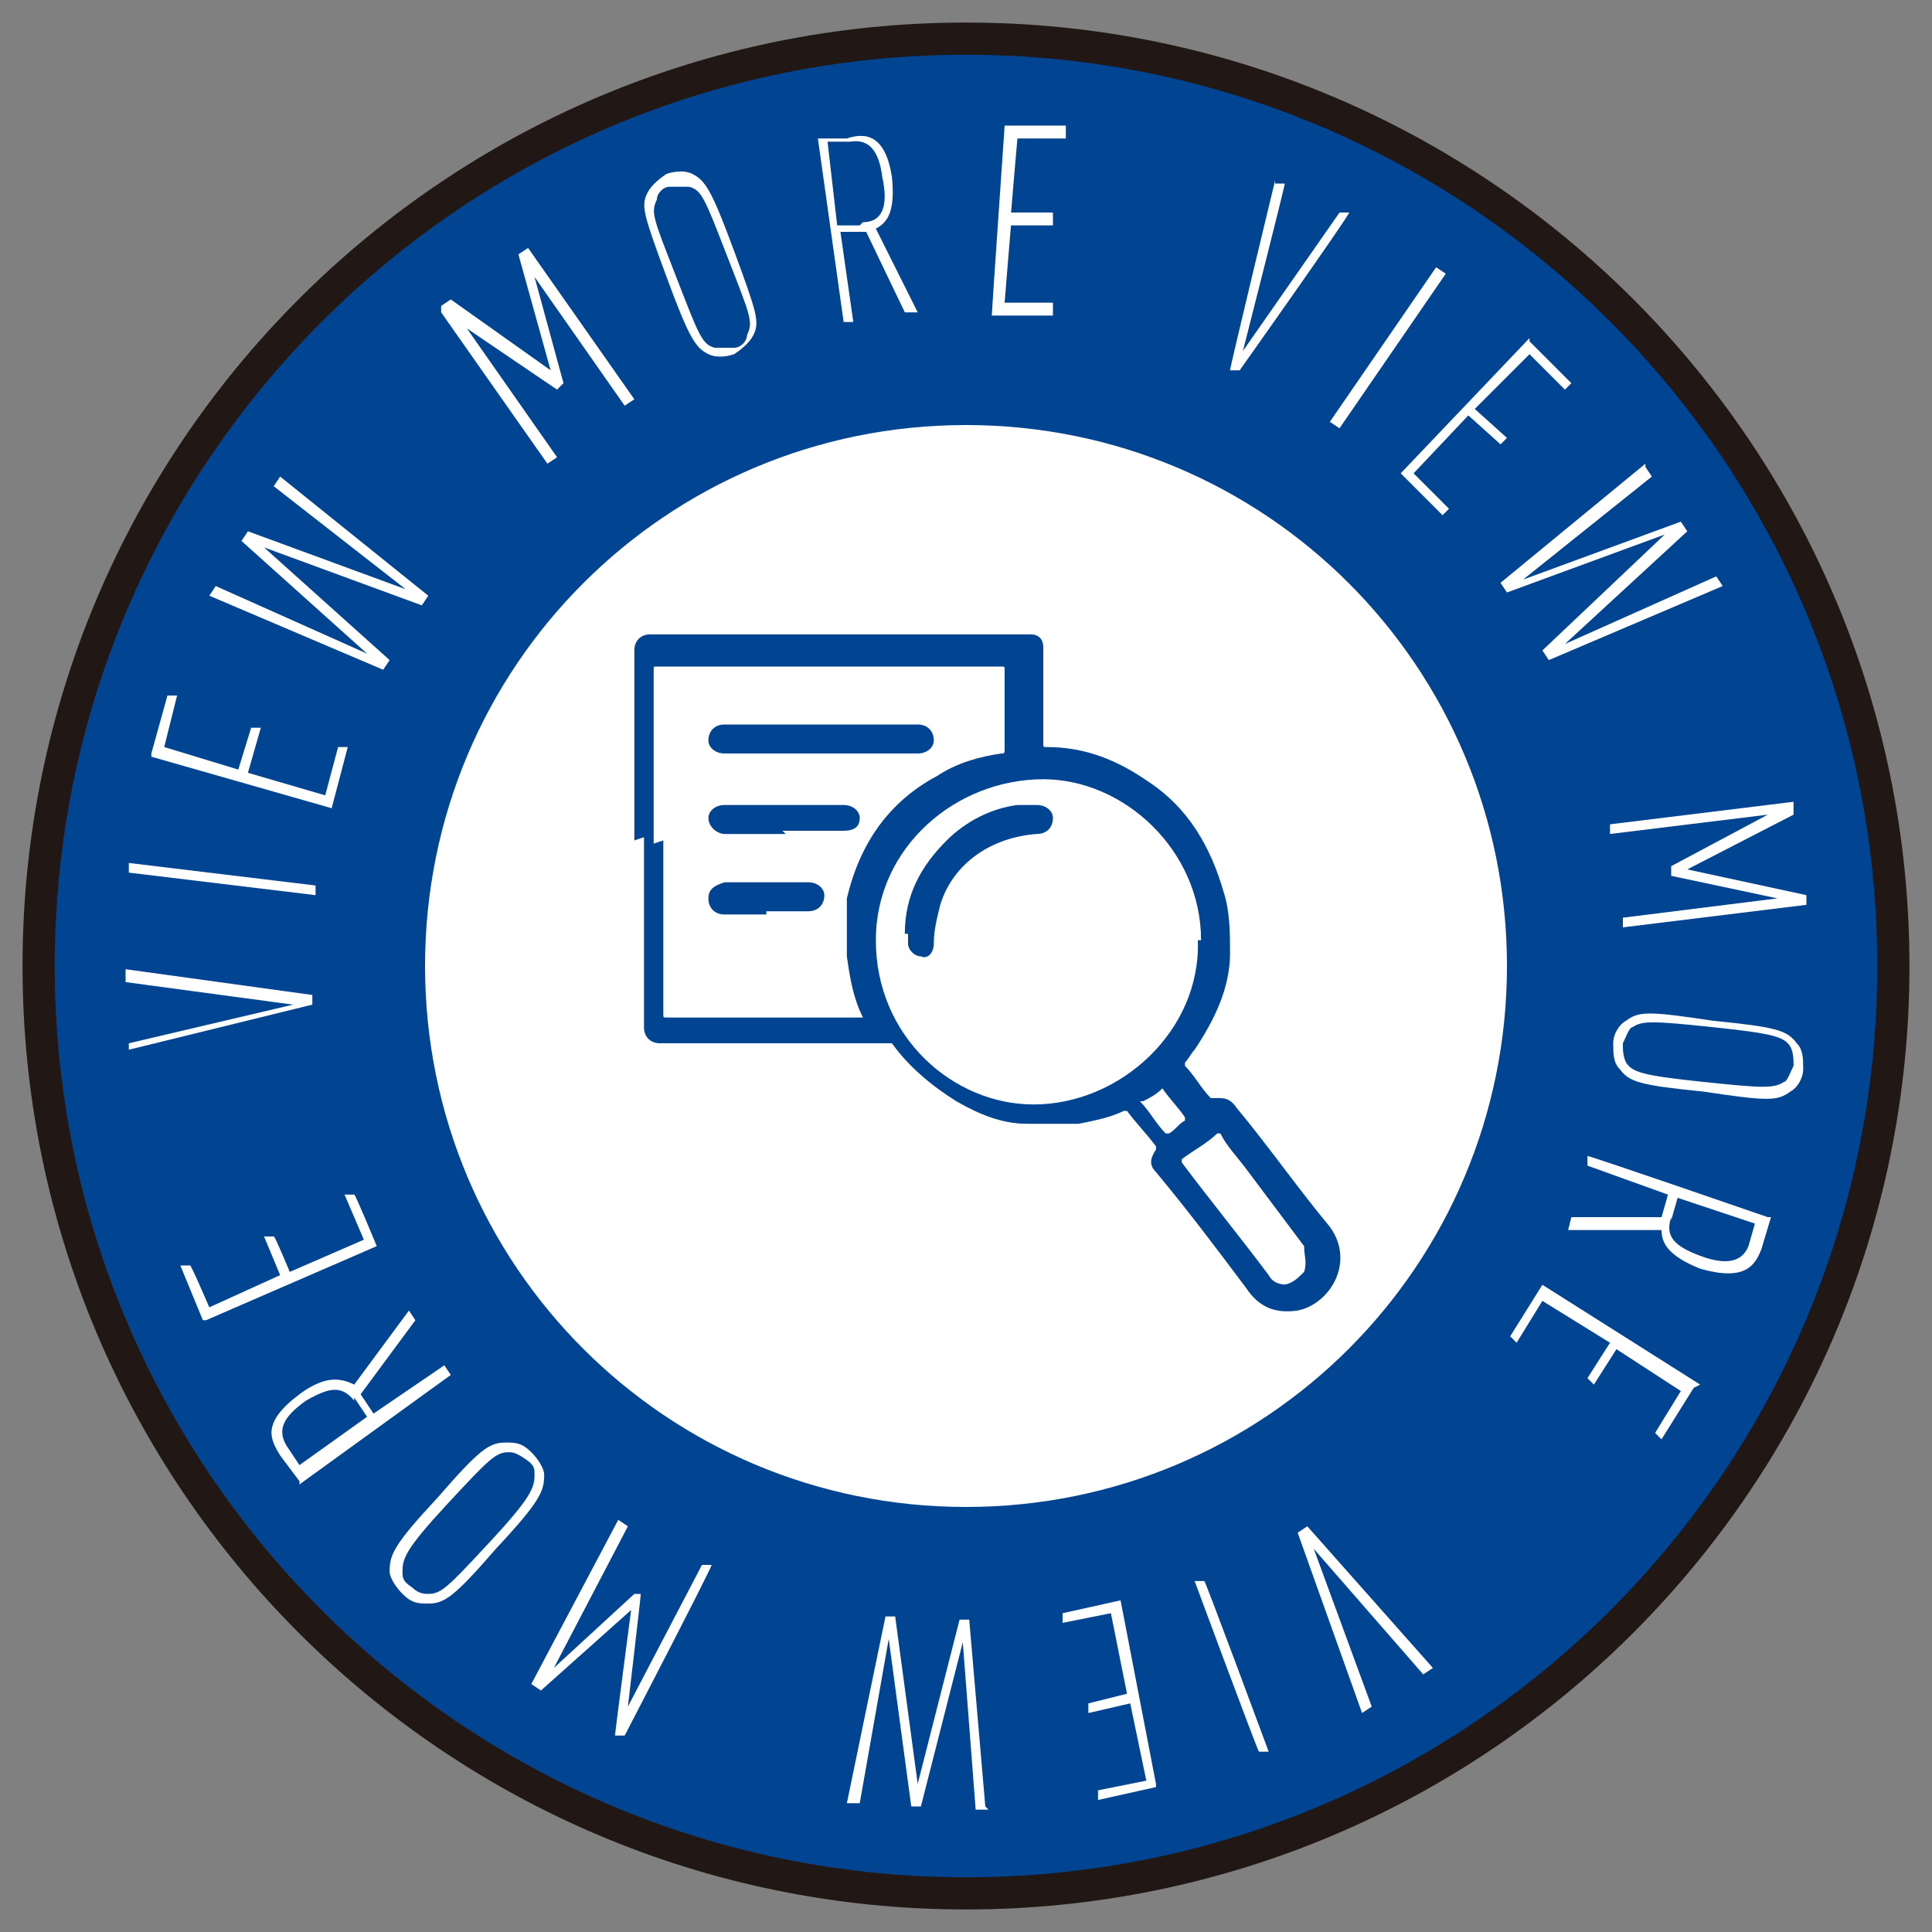
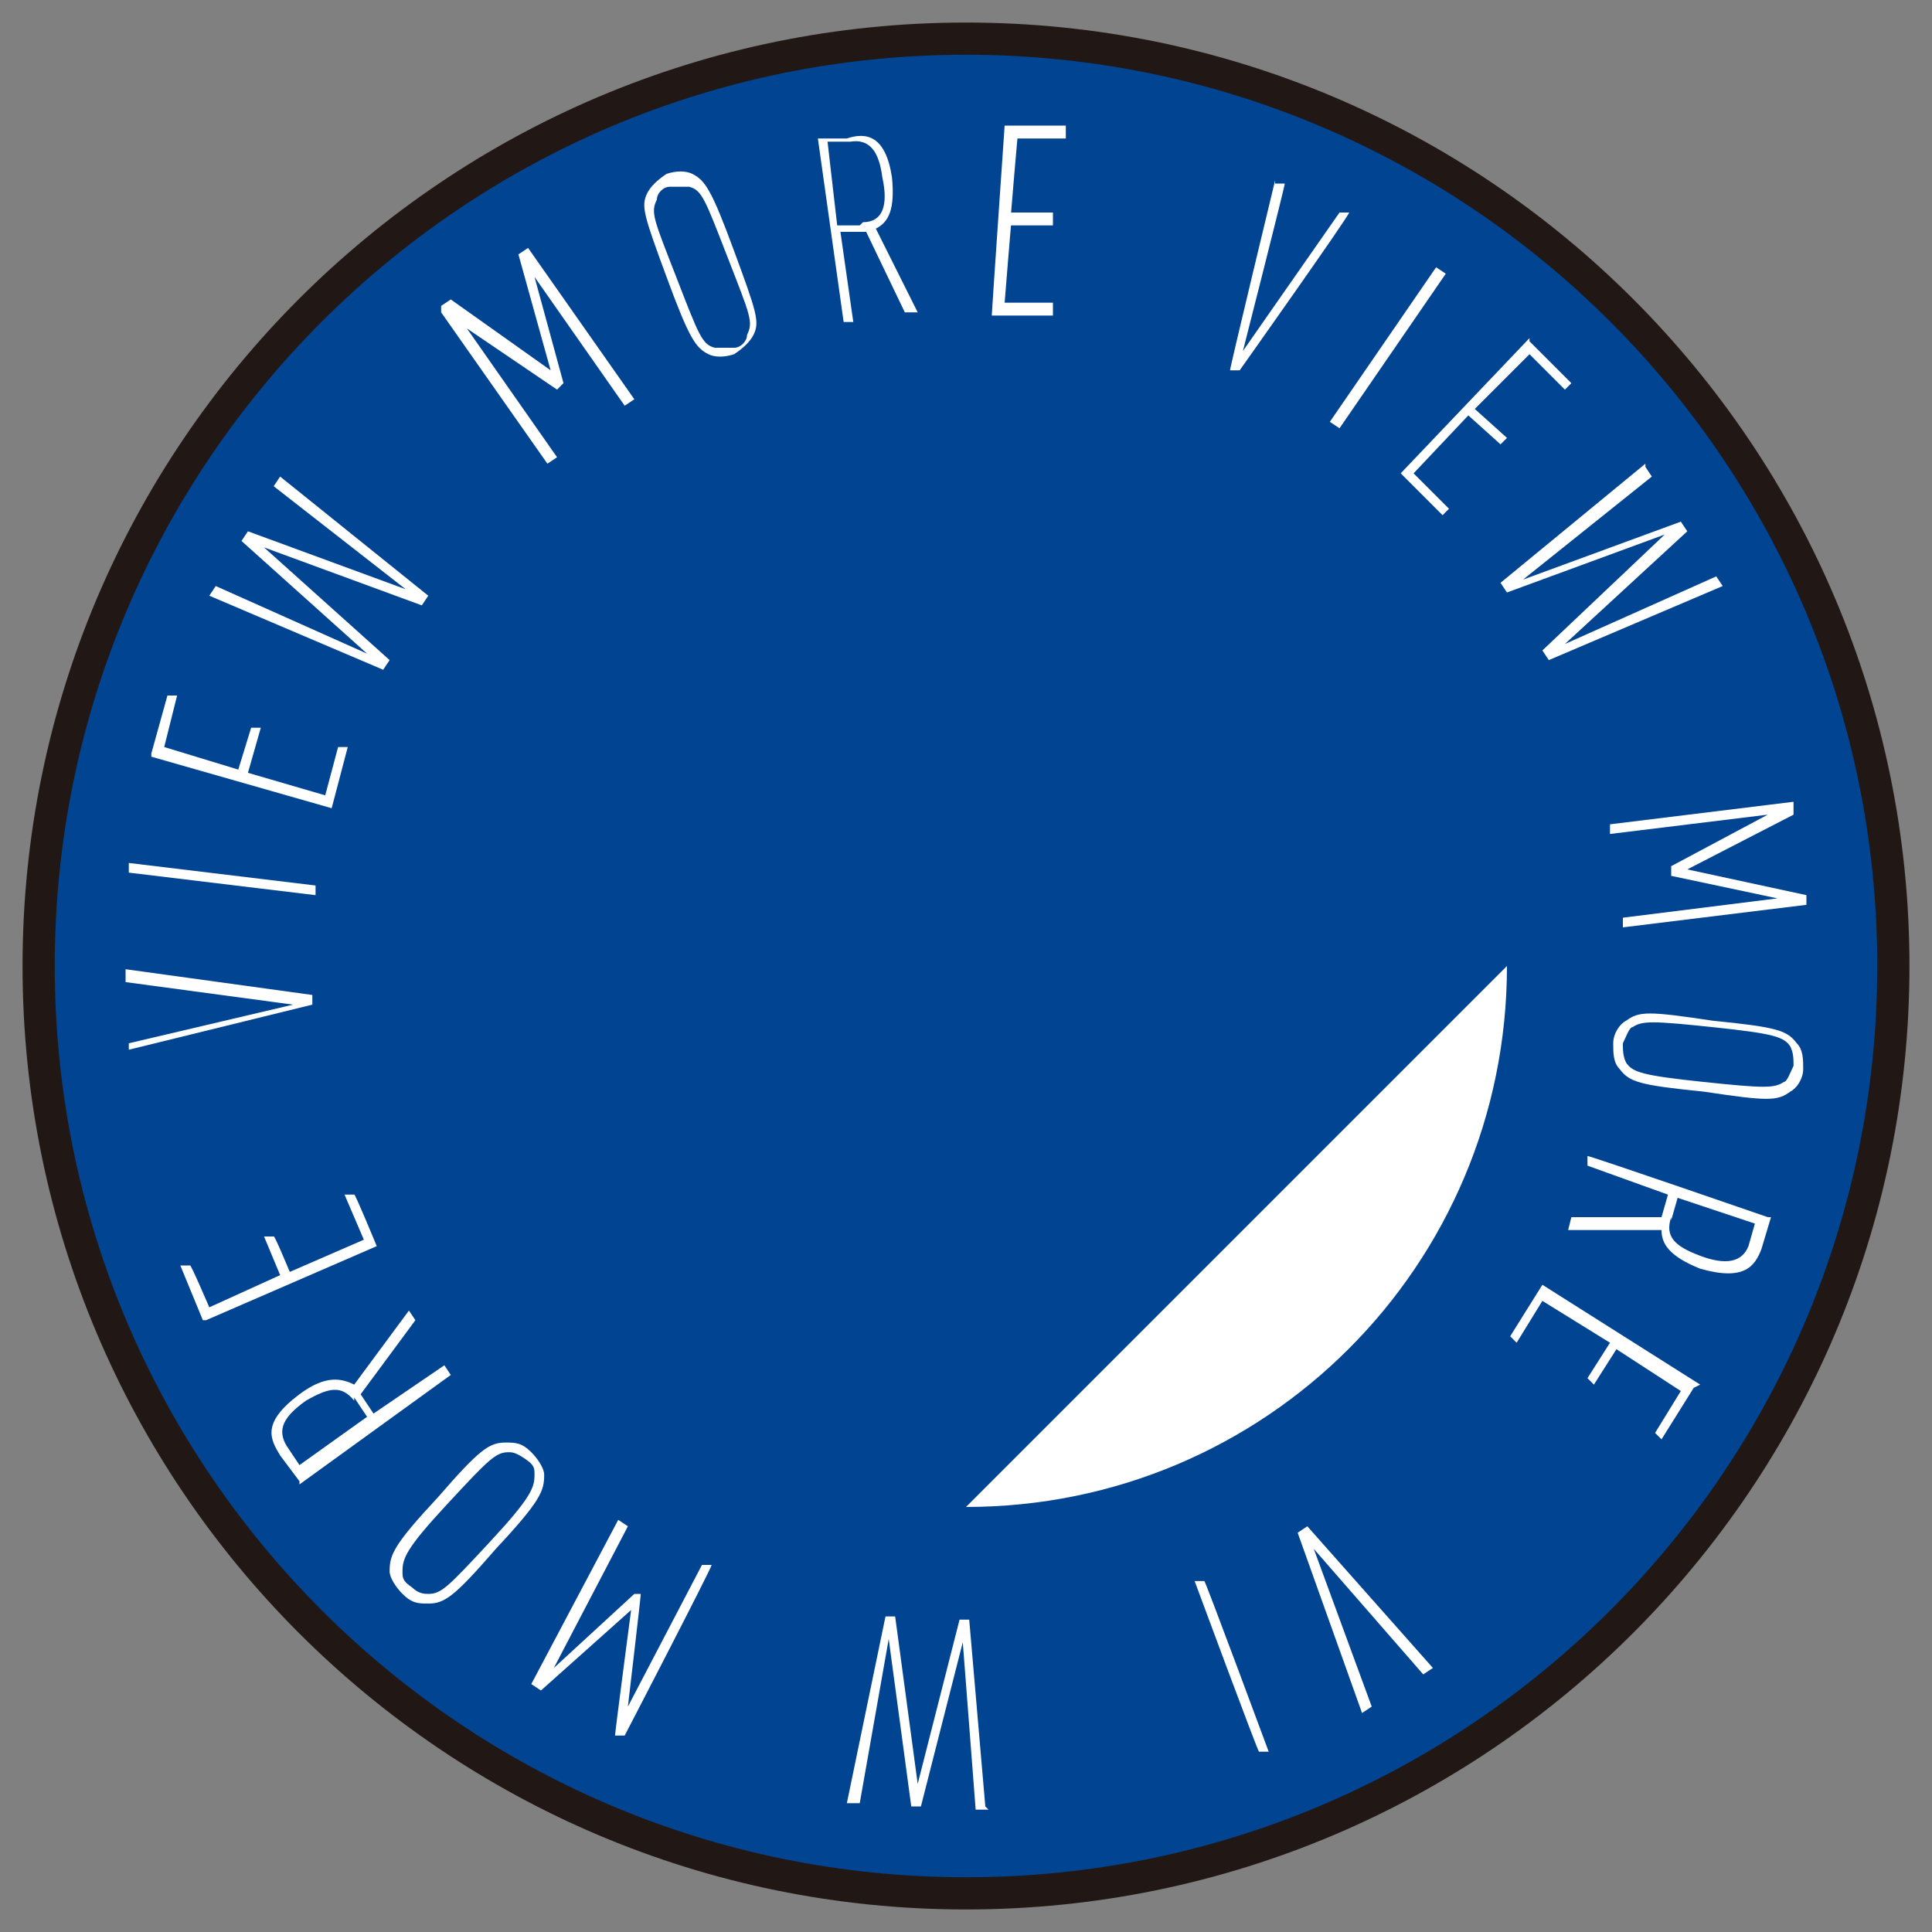
<svg xmlns="http://www.w3.org/2000/svg" viewBox="0 0 60 60">
  <rect x="0" y="0" width="60" height="60" fill="#808080" stroke="none" />
  <path d="m30 58.8c15.9 0 28.8-12.9 28.8-28.8s-12.9-28.8-28.8-28.8-28.8 12.9-28.8 28.8 12.9 28.8 28.8 28.8z" fill="#004492" stroke="#211815" stroke-miterlimit="10" />
  <g fill="#fff">
    <path d="m44.5 51.8-.3.2-3.4-3.9 1.8 4.9-.3.2-2-5.6.3-.2z" />
    <path d="m39.4 54.4h-.3c0 .1-2-5.3-2-5.3h.3c0-.1 2 5.3 2 5.3z" />
-     <path d="m35.9 55.5-1.8.4v-.3s1.5-.3 1.5-.3l-.5-2.4-1.3.3v-.3s1.2-.3 1.2-.3l-.5-2.5-1.5.3v-.3s1.8-.4 1.8-.4l1.1 5.7z" />
    <path d="m30.7 56.2h-.4s-.4-5.2-.4-5.2l-1.3 5.1h-.3s-.7-5.2-.7-5.2l-.9 5.1h-.4s1.2-5.8 1.2-5.8h.3s.7 5.2.7 5.2l1.3-5.1h.3s.5 5.8.5 5.8z" />
    <path d="m19.4 53.9h-.3c0-.1.5-3.9.5-3.9l-2.8 2.5-.3-.2 2.7-5.1.3.2-2.3 4.4 2.5-2.3h.2c0 .1-.4 3.5-.4 3.5l2.3-4.4h.3c0 .1-2.7 5.3-2.7 5.3z" />
    <path d="m16.9 45.8c0 .5-.1.8-1.5 2.3-1.3 1.5-1.6 1.7-2.1 1.7-.3 0-.5 0-.8-.3-.2-.2-.4-.5-.4-.7 0-.5.1-.8 1.5-2.3 1.3-1.5 1.6-1.7 2.1-1.7.3 0 .5 0 .8.3.2.2.4.5.4.7zm-.3 0c0-.2 0-.3-.3-.5s-.4-.2-.5-.2c-.4 0-.6.2-1.9 1.6s-1.4 1.7-1.4 2.1c0 .2 0 .3.3.5.2.2.4.2.5.2.4 0 .6-.2 1.9-1.6s1.4-1.7 1.4-2.1z" />
    <path d="m9.3 46-.6-.8c-.3-.5-.6-1 .6-1.9.8-.6 1.3-.5 1.7-.3l1.7-2.3.2.3-1.7 2.3s0 0 0 0l.4.6 2.2-1.5.2.3-4.7 3.4zm1.7-2.5c-.4-.5-.8-.4-1.5 0-.7.5-.9.9-.6 1.4l.4.6 2.1-1.5-.4-.6z" />
    <path d="m6.3 41-.7-1.7h.3c0-.1.6 1.3.6 1.3l2.2-1-.5-1.2h.3c0-.1.5 1.1.5 1.1l2.3-1-.6-1.4h.3c0-.1.7 1.6.7 1.6l-5.3 2.3z" />
    <path d="m4 32.7v-.3s5.1-1.2 5.1-1.2l-5.2-.7v-.4s5.8.8 5.8.8v.3s-5.7 1.4-5.7 1.4z" />
    <path d="m4 27.1v-.3s5.8.7 5.8.7v.3s-5.8-.7-5.8-.7z" />
    <path d="m4.7 23.4.5-1.8h.3s-.4 1.6-.4 1.6l2.3.7.4-1.3h.3s-.4 1.4-.4 1.4l2.4.7.4-1.5h.3s-.5 1.9-.5 1.9l-5.6-1.6z" />
    <path d="m6.5 18.5.2-.3 4.7 2.1-3.9-3.5.2-.3 4.9 1.8-4.1-3.2.2-.3 4.6 3.7-.2.3-4.9-1.8 3.9 3.5-.2.3z" />
    <path d="m13.7 9.5.3-.2 3.1 2.2-1-3.6.3-.2 3.3 4.7-.3.2-2.8-4 .9 3.3-.2.2-2.8-1.9 2.8 4-.3.2-3.3-4.7z" />
    <path d="m22 11c-.4-.2-.6-.5-1.3-2.4s-.8-2.2-.6-2.6c.1-.2.3-.4.6-.6.3-.1.6-.1.8 0 .4.2.6.5 1.3 2.4s.8 2.2.6 2.6c-.1.2-.3.4-.6.6-.3.1-.6.1-.8 0zm.2-.2h.6c.2 0 .4-.2.4-.4.2-.4.1-.6-.6-2.4s-.8-2.1-1.2-2.2c-.1 0-.4 0-.6 0s-.4.2-.4.4c-.2.4-.1.6.6 2.4s.8 2.1 1.2 2.2z" />
    <path d="m25.3 4.3h1c.6-.2 1.2-.1 1.4 1.2.1 1-.1 1.4-.5 1.6l1.3 2.6h-.4s-1.2-2.5-1.2-2.5 0 0-.1 0h-.7s.4 2.8.4 2.8h-.3s-.8-5.7-.8-5.7zm1.5 2.6c.6 0 .8-.5.6-1.4-.1-.8-.4-1.2-1-1.1h-.7s.3 2.6.3 2.6h.7z" />
    <path d="m31.2 3.9h1.9v.4h-1.5c0-.1-.2 2.3-.2 2.3h1.3v.4h-1.3c0-.1-.2 2.4-.2 2.4h1.5v.4h-1.9c0-.1.4-5.9.4-5.9z" />
    <path d="m39.6 5.7h.3c0 .1-1.3 5.2-1.3 5.2l3-4.3h.3c0 .1-3.4 4.9-3.4 4.9h-.3c0-.1 1.4-5.9 1.4-5.9z" />
    <path d="m44.6 8.3.3.2-3.3 4.8-.3-.2z" />
    <path d="m47.5 10.6 1.3 1.3-.2.2-1.1-1.1-1.7 1.7 1 .9-.2.2-1-.9-1.7 1.8 1.1 1.1-.2.2-1.3-1.3 4-4.2z" />
    <path d="m51.1 14.5.2.3-4 3.2 4.9-1.8.2.3-3.8 3.5 4.7-2.1.2.3-5.4 2.3-.2-.3 3.8-3.6-4.9 1.8-.2-.3 4.5-3.7z" />
    <path d="m55.7 25v.3s-3.3 1.7-3.3 1.7l3.7.8v.3s-5.7.7-5.7.7v-.3s4.8-.6 4.8-.6l-3.3-.7v-.3s3-1.6 3-1.6l-4.9.6v-.3s5.7-.7 5.7-.7z" />
    <path d="m50.5 31.7c.4-.3.7-.3 2.7 0 2 .2 2.3.3 2.6.7.2.2.2.5.2.8s-.2.6-.4.7c-.4.3-.7.3-2.7 0-2-.2-2.3-.3-2.6-.7-.2-.2-.2-.5-.2-.8s.2-.6.4-.7zm.2.2c-.1 0-.2.3-.3.5 0 .2 0 .4.1.6.2.3.5.4 2.4.6s2.2.2 2.5 0c.1 0 .2-.3.3-.5 0-.2 0-.4-.1-.6-.2-.3-.5-.4-2.4-.6s-2.2-.2-2.5 0z" />
    <path d="m55 37.8-.3 1c-.2.5-.5 1-1.9.6-1-.4-1.2-.8-1.2-1.2h-2.9s.1-.4.1-.4h2.8l.2-.7-2.5-.9v-.3c.1 0 5.6 1.9 5.6 1.9zm-3.1 0c-.2.6.1.9.9 1.2s1.3.2 1.5-.3l.2-.7-2.4-.8-.2.7z" />
    <path d="m52.6 43.1-1 1.6-.2-.2.8-1.3-2-1.3-.7 1.1-.2-.2.7-1.1-2.1-1.3-.8 1.3-.2-.2 1-1.6 4.9 3.1z" />
-     <path d="m30 46.8c9.3 0 16.8-7.5 16.8-16.8s-7.5-16.8-16.8-16.8-16.8 7.5-16.8 16.8 7.5 16.8 16.8 16.8z" />
+     <path d="m30 46.8c9.3 0 16.8-7.5 16.8-16.8z" />
  </g>
-   <path d="m19.7 26.1v-5.9c0-.3.2-.5.5-.5h11.8c.3 0 .4.2.4.4v3c0 .1 0 .1.1.1 1.2 0 2.2.4 3.2 1.1 1.2.8 1.9 2 2.3 3.4.2.6.2 1.3.2 1.9 0 1.1-.5 2.1-1.1 3-.1.1-.2.3-.3.4v.1c.3.3.5.7.8 1h.2c.2 0 .4 0 .6.3 1 1.2 1.9 2.5 2.9 3.7.8 1.1 0 2.4-1 2.6-.7.1-1.2-.1-1.6-.7-.9-1.2-1.8-2.4-2.8-3.6-.2-.2-.2-.4 0-.7 0 0 0 0 0-.1-.3-.4-.6-.7-.9-1.1 0 0 0 0-.1 0-.4.2-.9.3-1.4.4-.5 0-1 0-1.6 0-.8 0-1.5-.3-2.2-.7-.8-.5-1.5-1.1-2-1.8 0 0 0 0-.1 0-1.3 0-2.7 0-4 0s-2.1 0-3.1 0c-.3 0-.5-.2-.5-.5 0-.9 0-1.9 0-2.8v-3.1zm17.6 3.1c0-2.8-2.4-5-4.9-5-2.7 0-5.2 2.1-5.2 5 0 3 2.4 5.1 4.9 5.1 2.7 0 5.2-2.3 5.1-5.1zm-16.7-3.1v5.4c0 .1 0 .1.1.1h4.9 1.2s.1 0 0 0c-.3-.6-.4-1.2-.5-1.9 0-.6 0-1.2 0-1.8.4-1.7 1.3-3 2.8-3.8.6-.4 1.3-.6 2-.7.1 0 .1 0 .1-.2 0-.8 0-1.6 0-2.4 0-.1 0-.1-.1-.1-3.6 0-7.1 0-10.7 0-.1 0-.1 0-.1.1v5.4zm19.2 13.8c.3 0 .5-.2.7-.4.1-.3 0-.5 0-.8-.6-.8-1.2-1.6-1.8-2.4-.3-.4-.6-.7-.8-1.1 0 0 0 0-.1 0-.3.3-.7.5-1.1.8v.1c.9 1.2 1.8 2.3 2.7 3.5.1.2.3.3.6.3zm-4.4-5.7c.3.3.5.7.8 1h.1c.2-.1.3-.3.5-.4 0 0 0 0 0-.1-.2-.3-.5-.6-.7-.9-.2.2-.4.3-.6.4z" fill="#004492" />
  <path d="m28.1 29c0-1.2.5-2.1 1.3-2.9.6-.6 1.4-1 2.2-1.1h.6c.3 0 .5.2.5.4 0 .3-.2.5-.5.5-1.4.1-2.6.9-3 2.2-.1.4-.2.8-.2 1.2 0 .3-.2.5-.4.4-.2 0-.4-.2-.4-.4 0-.1 0-.2 0-.3z" fill="#004492" />
  <path d="m25.5 23.4h-3c-.3 0-.5-.2-.5-.4 0-.3.2-.5.5-.5h6c.3 0 .5.2.5.5 0 .2-.2.4-.5.4-1 0-2 0-3 0z" fill="#004492" />
  <path d="m24.4 25.9c-.6 0-1.2 0-1.9 0-.2 0-.5-.2-.5-.5 0-.2.2-.4.5-.4h3.7c.3 0 .5.2.5.4 0 .3-.2.4-.5.4-.6 0-1.2 0-1.9 0z" fill="#004492" />
  <path d="m23.8 28.4c-.4 0-.9 0-1.3 0-.3 0-.5-.2-.5-.5s.2-.4.5-.5h1.9.7c.3 0 .5.2.5.4 0 .3-.2.5-.5.5-.4 0-.9 0-1.3 0z" fill="#004492" />
</svg>